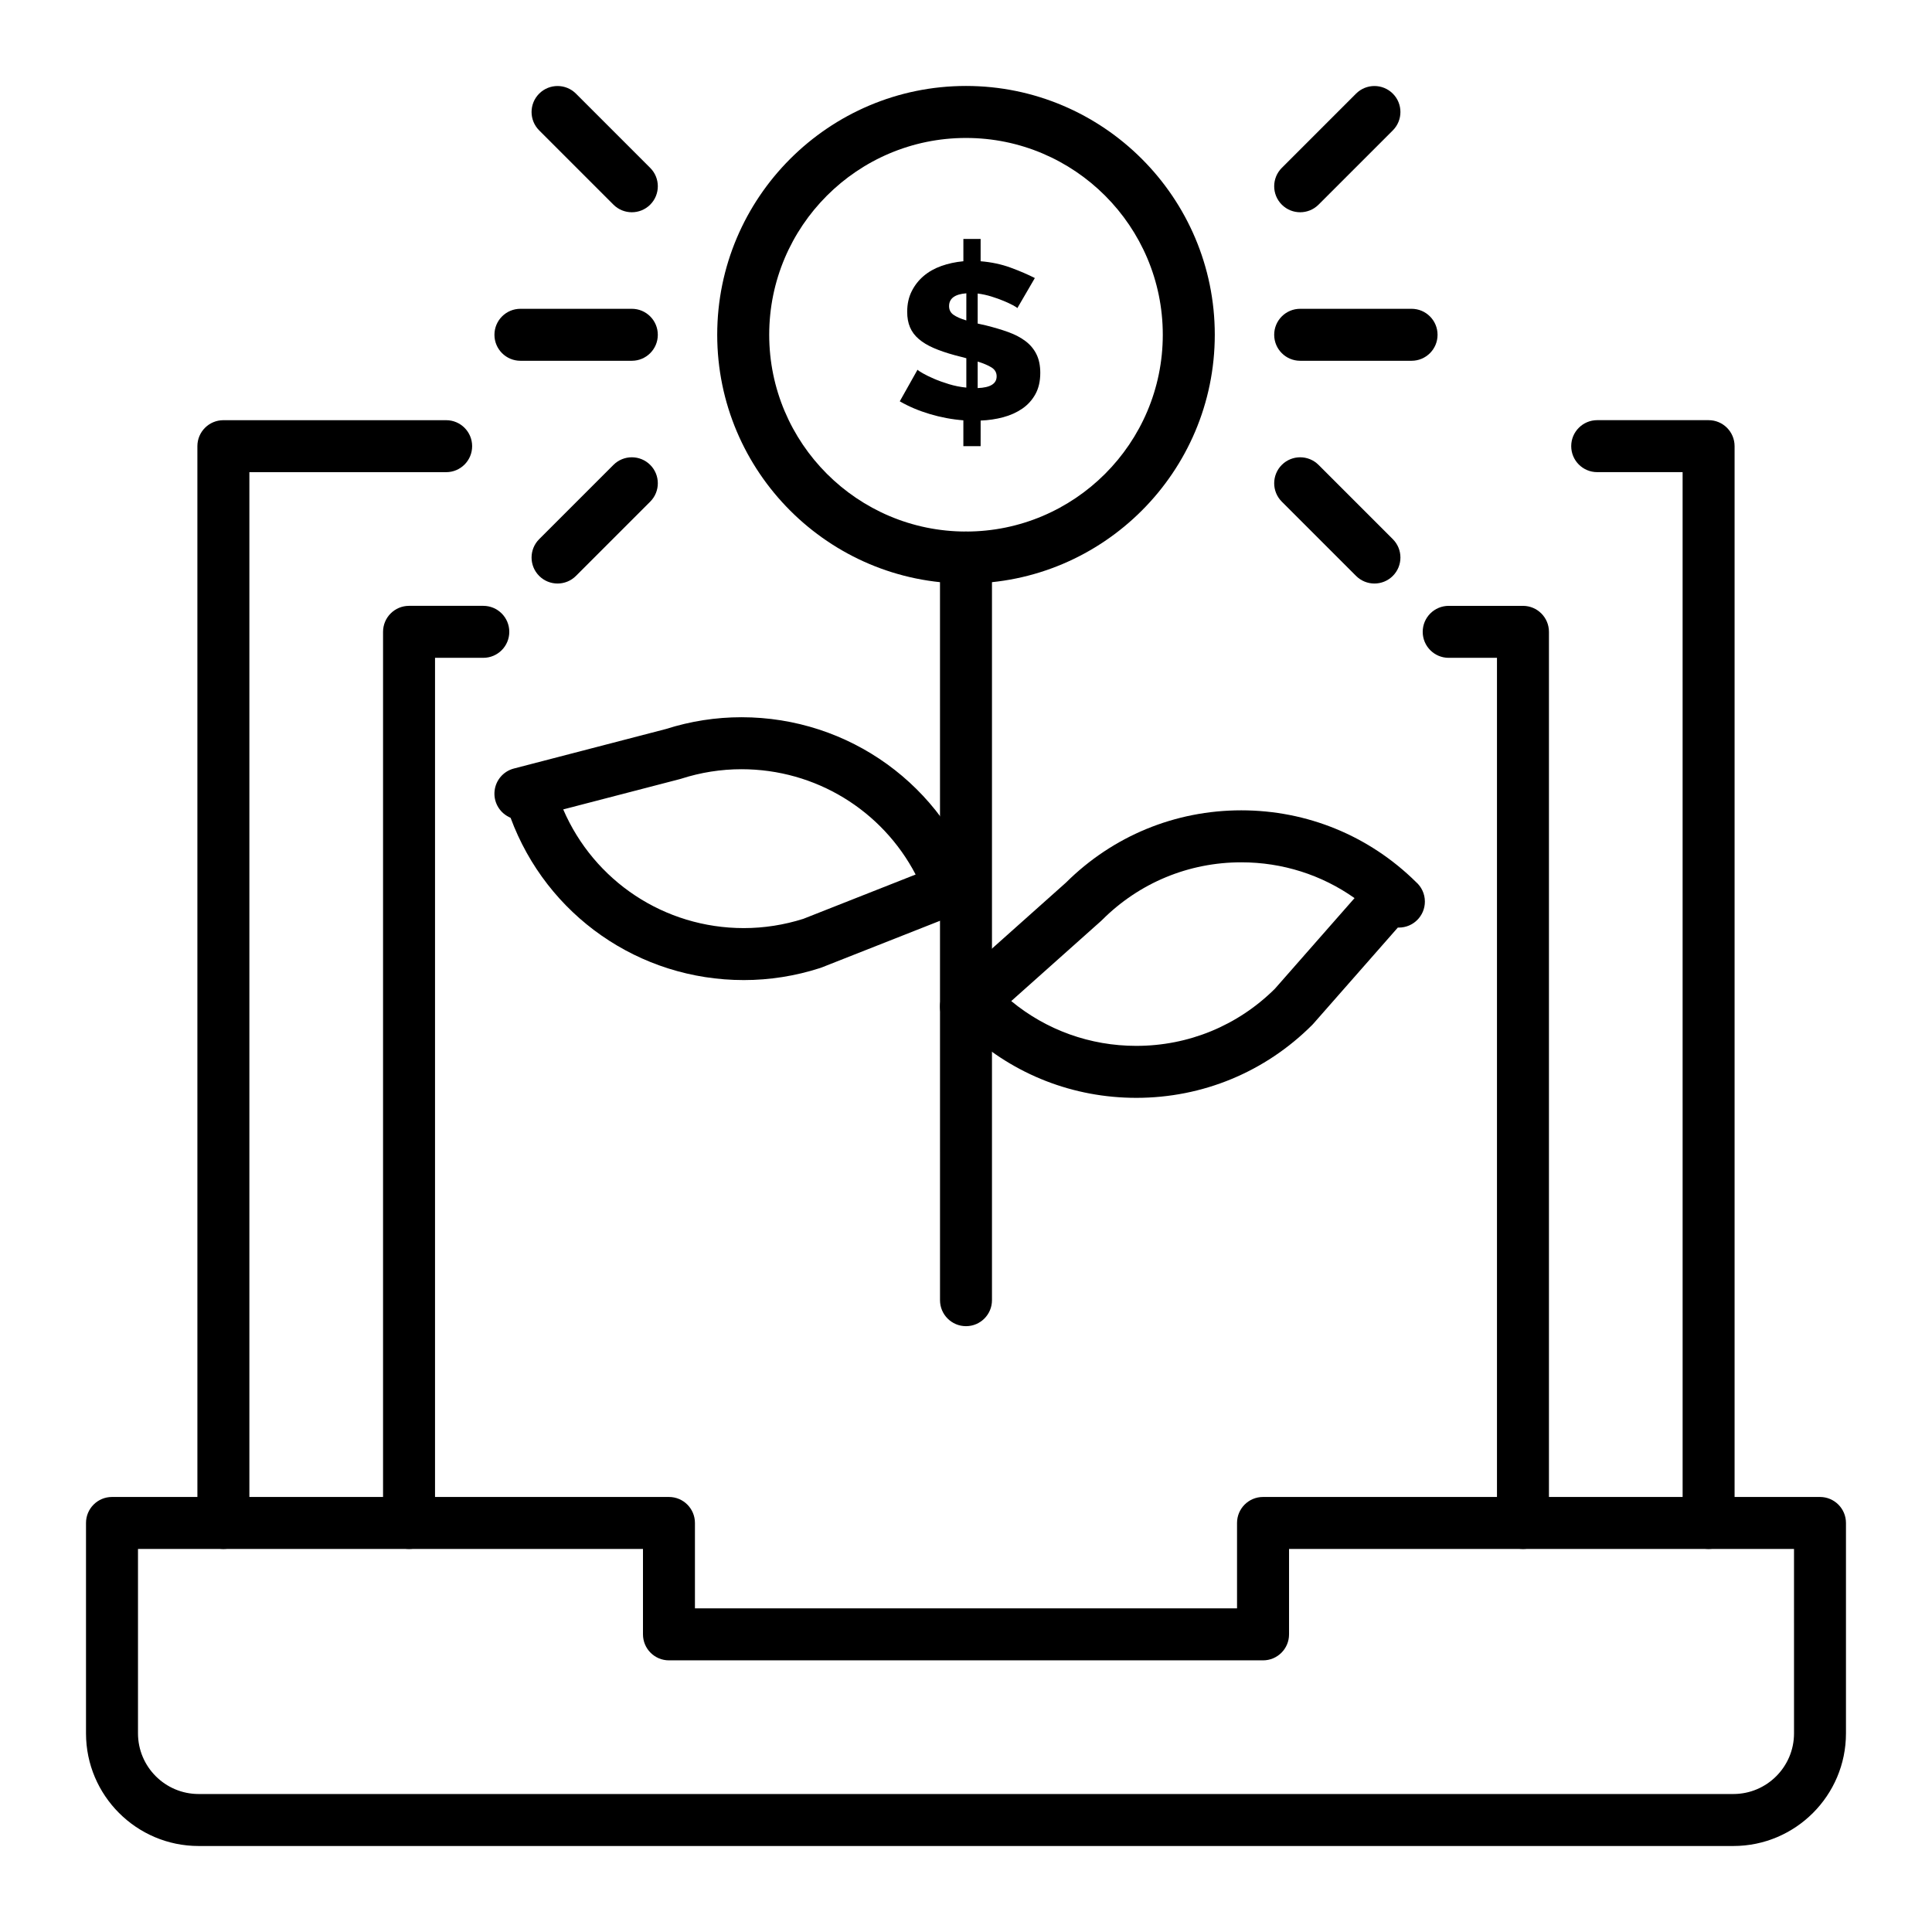
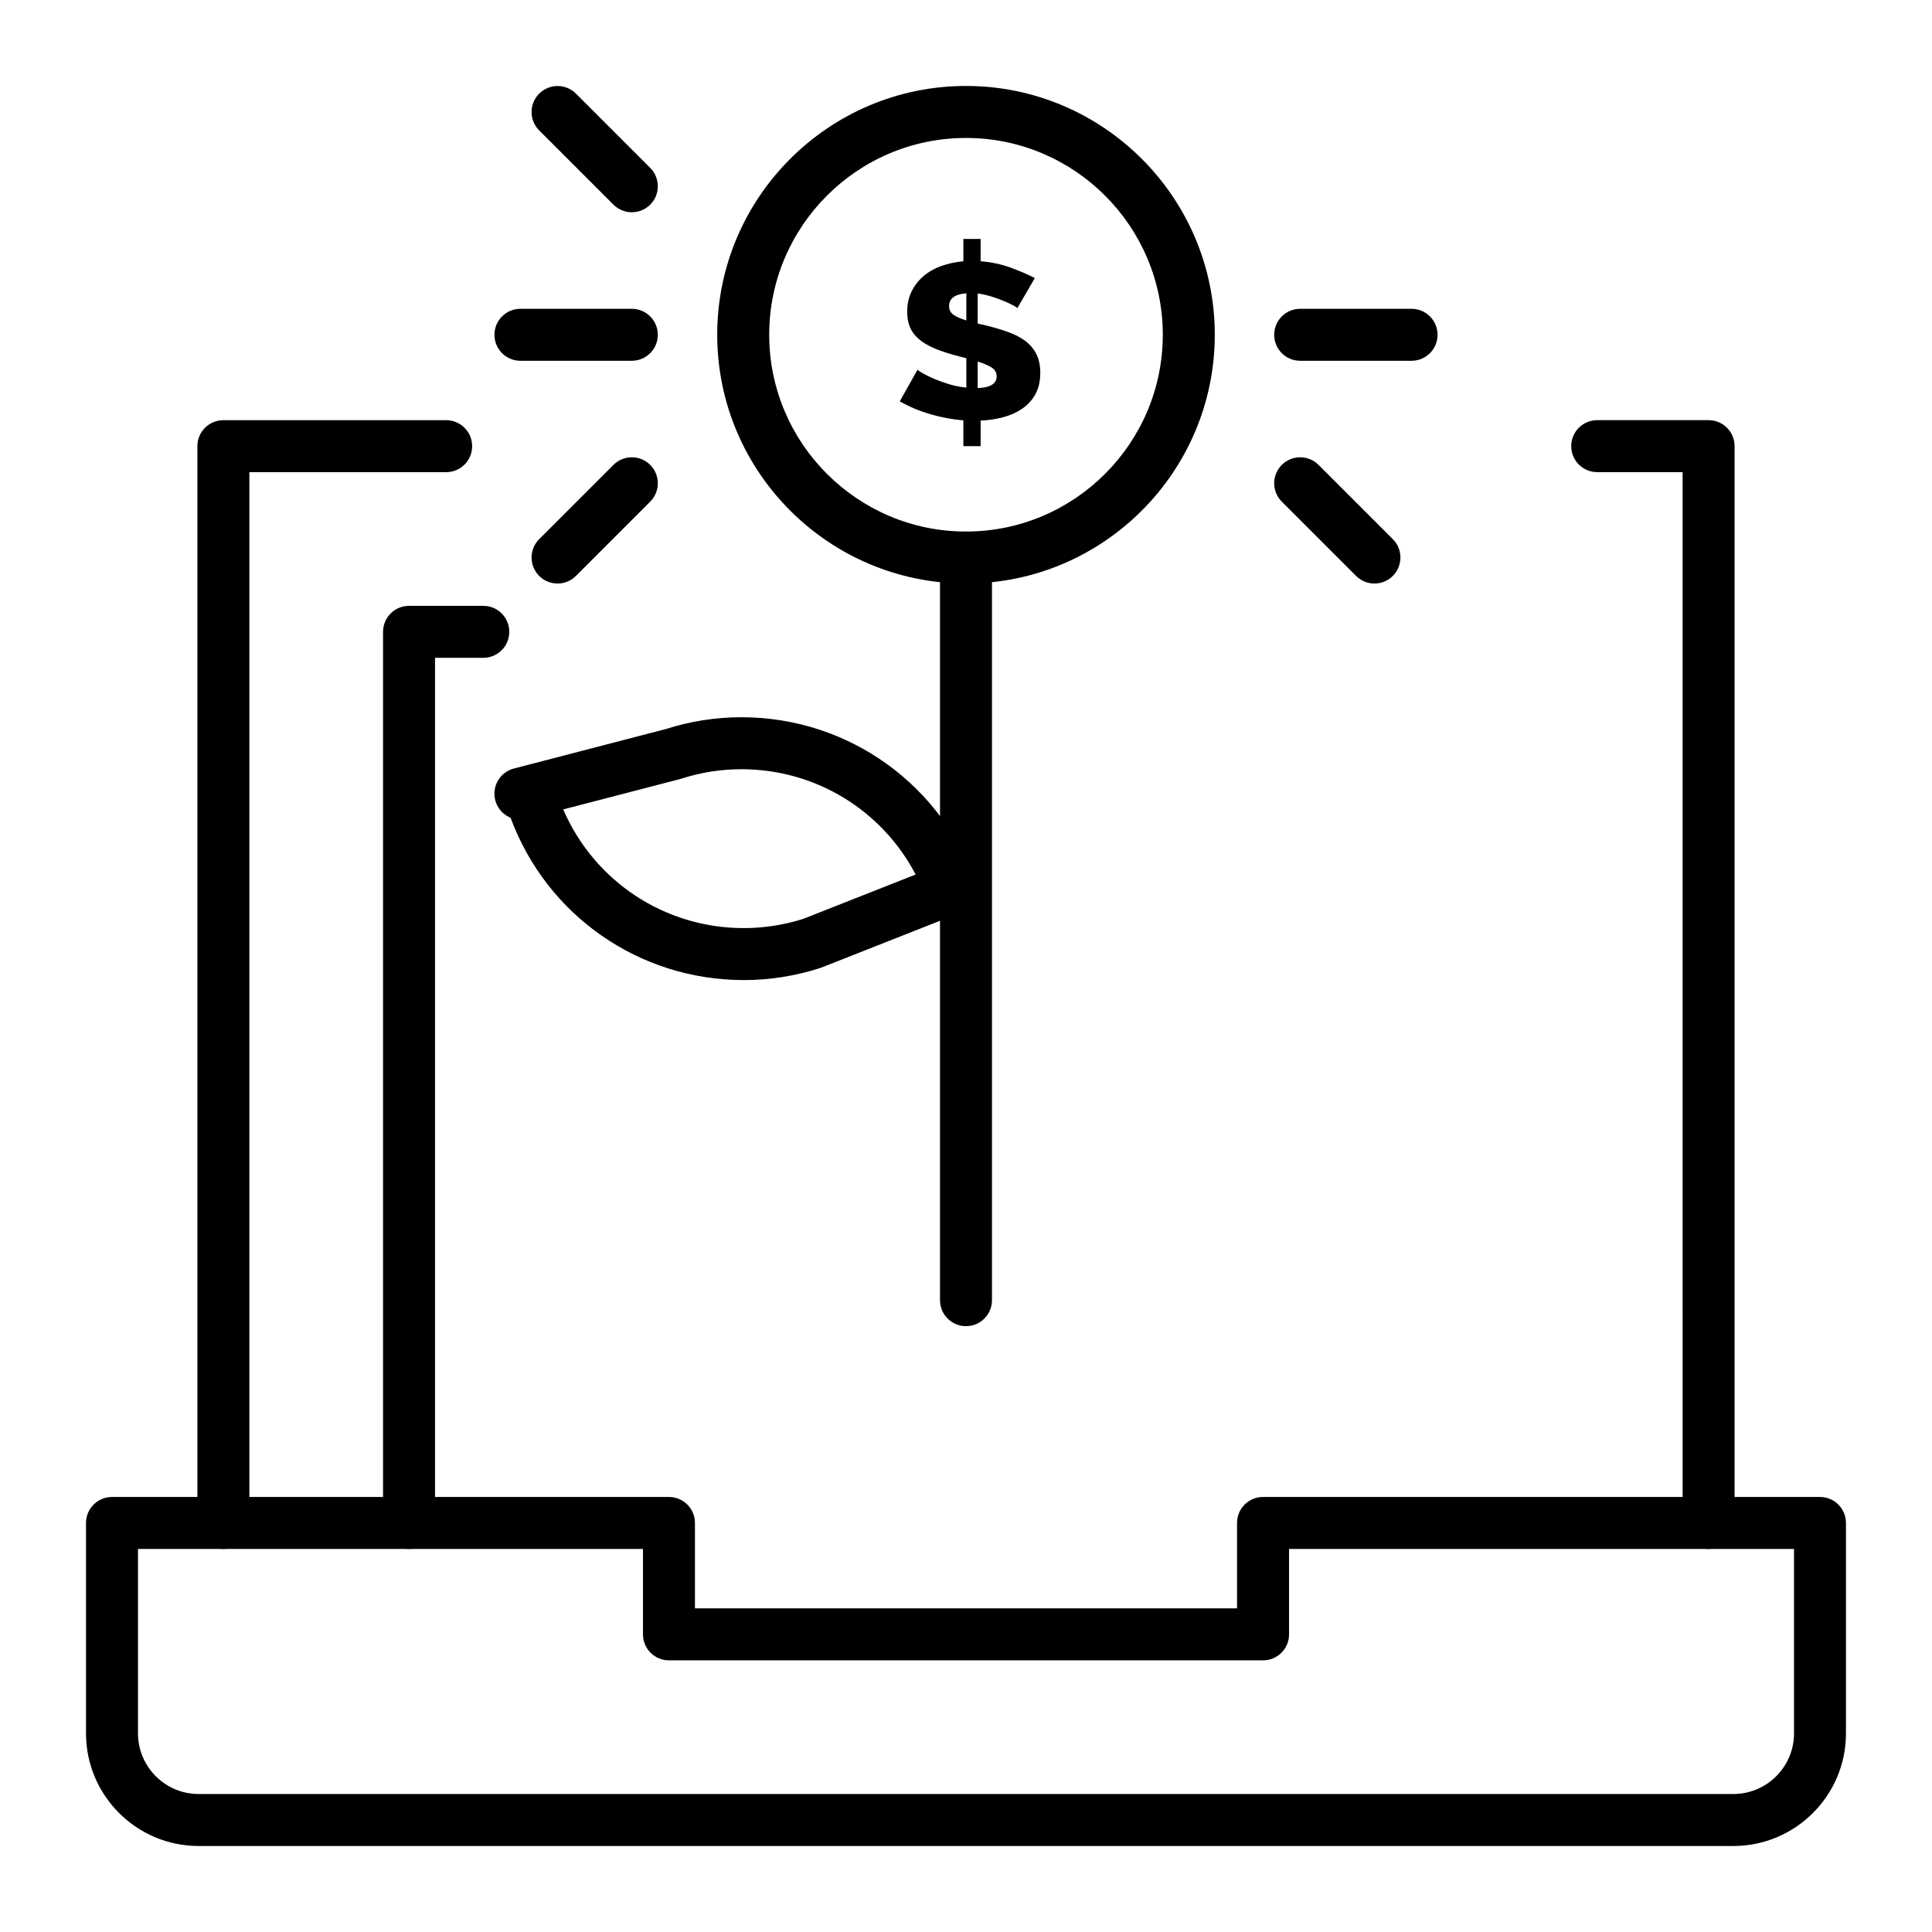
<svg xmlns="http://www.w3.org/2000/svg" fill="#000000" width="800px" height="800px" version="1.1" viewBox="144 144 512 512">
  <g>
    <path d="m603.36 633.21h-406.72c-16.457 0-29.848-13.391-29.848-29.848v-55.762c0-3.805 3.082-6.887 6.887-6.887h147.6c3.805 0 6.887 3.082 6.887 6.887v22.633h143.66v-22.633c0-3.805 3.082-6.887 6.887-6.887h147.6c3.805 0 6.887 3.082 6.887 6.887v55.762c0.004 16.457-13.387 29.848-29.844 29.848zm-422.79-78.719v48.871c0 8.863 7.211 16.07 16.07 16.07h406.72c8.863 0 16.074-7.211 16.074-16.07l-0.004-48.871h-133.82v22.633c0 3.805-3.082 6.887-6.887 6.887h-157.44c-3.805 0-6.887-3.082-6.887-6.887v-22.633z" />
    <path d="m596.8 554.49c-3.805 0-6.887-3.082-6.887-6.887l-0.004-278.48h-22.633c-3.805 0-6.887-3.082-6.887-6.887 0-3.805 3.082-6.887 6.887-6.887h29.52c3.805 0 6.887 3.082 6.887 6.887v285.36c0.004 3.805-3.082 6.891-6.883 6.891z" />
    <path d="m203.2 554.49c-3.805 0-6.887-3.082-6.887-6.887l-0.004-285.36c0-3.805 3.082-6.887 6.887-6.887h59.039c3.805 0 6.887 3.082 6.887 6.887 0 3.805-3.082 6.887-6.887 6.887h-52.148v278.47c0 3.805-3.082 6.891-6.887 6.891z" />
-     <path d="m547.6 554.49c-3.805 0-6.887-3.082-6.887-6.887v-229.27h-12.793c-3.805 0-6.887-3.082-6.887-6.887 0-3.805 3.082-6.887 6.887-6.887h19.68c3.805 0 6.887 3.082 6.887 6.887v236.16c0.004 3.801-3.082 6.887-6.887 6.887z" />
    <path d="m252.4 554.49c-3.805 0-6.887-3.082-6.887-6.887v-236.16c0-3.805 3.082-6.887 6.887-6.887h19.68c3.805 0 6.887 3.082 6.887 6.887s-3.082 6.887-6.887 6.887h-12.793v229.27c0 3.805-3.082 6.891-6.887 6.891z" />
    <path d="m400 495.45c-3.805 0-6.887-3.082-6.887-6.887l-0.004-196.8c0-3.805 3.082-6.887 6.887-6.887 3.805 0 6.887 3.082 6.887 6.887v196.8c0.004 3.805-3.082 6.887-6.883 6.887z" />
-     <path d="m445.12 434.94c-16.633 0-32.328-6.121-44.512-17.293h-0.609c-2.859 0-5.418-1.766-6.438-4.434-1.016-2.672-0.281-5.691 1.852-7.594l31.066-27.707c12.438-12.363 28.934-19.168 46.473-19.168 17.461 0 33.887 6.742 46.301 18.996 1.445 1.262 2.356 3.117 2.356 5.188 0 3.805-3.082 6.887-6.887 6.887h-0.02-0.262l-22.398 25.492c-0.098 0.109-0.199 0.219-0.305 0.324-12.449 12.449-29.004 19.309-46.617 19.309zm-33.129-25.645c9.312 7.688 20.902 11.871 33.133 11.871 13.859 0 26.891-5.367 36.727-15.125l21.117-24.035c-8.723-6.164-19.109-9.484-30.012-9.484-13.93 0-27.027 5.426-36.879 15.273-0.094 0.094-0.188 0.184-0.285 0.27z" />
    <path d="m341.11 403.73c-27.746 0.004-52.223-17.152-61.793-42.988l-0.547-0.281c-2.543-1.305-4.016-4.043-3.699-6.883 0.312-2.84 2.348-5.191 5.113-5.91l40.285-10.469c6.508-2.074 13.242-3.125 20.02-3.125 28.539 0 53.617 18.148 62.574 45.219 0.336 0.812 0.523 1.703 0.523 2.637 0 3.797-3.074 6.879-6.871 6.887-1.055-0.02-2.176-0.242-3.18-0.758l-0.23-0.117-31.566 12.453c-0.137 0.055-0.277 0.105-0.418 0.148-6.566 2.117-13.367 3.188-20.211 3.188zm-47.852-45.227c8.191 19.004 26.832 31.453 47.852 31.453 5.336 0 10.648-0.828 15.785-2.457l29.758-11.742c-8.883-16.996-26.48-27.906-46.16-27.906-5.406 0-10.789 0.848-15.988 2.523-0.125 0.039-0.25 0.078-0.379 0.109z" />
    <path d="m400 298.64c-36.352 0-65.93-29.574-65.93-65.93 0-36.352 29.574-65.93 65.93-65.93 36.352 0 65.93 29.574 65.93 65.93-0.004 36.355-29.578 65.93-65.93 65.93zm0-118.08c-28.758 0-52.152 23.395-52.152 52.152s23.395 52.152 52.152 52.152 52.152-23.395 52.152-52.152-23.395-52.152-52.152-52.152z" />
    <path d="m413.61 225.65c-0.133-0.156-0.523-0.41-1.176-0.762-0.656-0.352-1.469-0.73-2.449-1.141-0.977-0.41-2.07-0.801-3.266-1.172-1.199-0.371-2.406-0.633-3.625-0.789v7.961l2.09 0.469c2.219 0.547 4.223 1.141 6.008 1.785s3.309 1.445 4.574 2.398c1.262 0.957 2.231 2.117 2.906 3.484 0.676 1.367 1.012 3.008 1.012 4.918 0 2.227-0.434 4.117-1.305 5.68s-2.035 2.84-3.496 3.836c-1.461 0.996-3.137 1.746-5.027 2.254-1.895 0.508-3.887 0.801-5.977 0.879l-0.004 6.789h-4.574v-6.852c-3.004-0.234-5.977-0.789-8.914-1.668s-5.586-2-7.938-3.367l4.703-8.371c0.176 0.195 0.652 0.52 1.438 0.965 0.785 0.449 1.766 0.926 2.938 1.434 1.176 0.508 2.504 0.984 3.984 1.434 1.48 0.449 3.004 0.75 4.574 0.906v-7.785l-3.137-0.82c-2.133-0.586-3.984-1.219-5.551-1.902-1.566-0.684-2.875-1.473-3.918-2.371-1.047-0.898-1.82-1.93-2.316-3.102-0.5-1.172-0.75-2.535-0.75-4.098 0-2.027 0.391-3.836 1.176-5.414 0.785-1.582 1.84-2.938 3.168-4.07s2.894-2.019 4.703-2.664c1.805-0.645 3.754-1.062 5.844-1.258v-5.914h4.57v5.914c2.875 0.234 5.527 0.801 7.969 1.699 2.438 0.898 4.57 1.816 6.402 2.75zm-18.094-0.527c0 0.977 0.383 1.738 1.141 2.281 0.762 0.547 1.906 1.055 3.43 1.52l0.004-7.195c-3.051 0.234-4.574 1.367-4.574 3.394zm12.605 18.617c0-1.016-0.457-1.805-1.371-2.371-0.918-0.566-2.137-1.082-3.656-1.551v7.027c3.352-0.121 5.027-1.152 5.027-3.106z" />
    <path d="m311.44 200.25c-1.762 0-3.527-0.672-4.871-2.016l-19.68-19.68c-2.691-2.688-2.691-7.051 0-9.742 2.688-2.688 7.051-2.688 9.742 0l19.68 19.68c2.691 2.688 2.691 7.051 0 9.742-1.344 1.344-3.106 2.016-4.871 2.016z" />
    <path d="m291.76 298.64c-1.762 0-3.527-0.672-4.871-2.016-2.691-2.688-2.691-7.051 0-9.742l19.68-19.68c2.688-2.688 7.051-2.688 9.742 0s2.691 7.051 0 9.742l-19.68 19.68c-1.344 1.344-3.106 2.016-4.871 2.016z" />
    <path d="m311.44 239.61h-29.52c-3.805 0-6.887-3.082-6.887-6.887s3.082-6.887 6.887-6.887h29.52c3.805 0 6.887 3.082 6.887 6.887 0.004 3.805-3.082 6.887-6.887 6.887z" />
-     <path d="m488.56 200.25c-1.762 0-3.527-0.672-4.871-2.016-2.688-2.688-2.688-7.051 0-9.742l19.68-19.68c2.691-2.688 7.051-2.688 9.742 0 2.688 2.688 2.688 7.051 0 9.742l-19.68 19.68c-1.344 1.344-3.109 2.016-4.871 2.016z" />
    <path d="m508.24 298.64c-1.762 0-3.527-0.672-4.871-2.016l-19.68-19.68c-2.688-2.688-2.688-7.051 0-9.742 2.691-2.688 7.051-2.688 9.742 0l19.68 19.68c2.688 2.688 2.688 7.051 0 9.742-1.344 1.344-3.109 2.016-4.871 2.016z" />
    <path d="m518.08 239.61h-29.52c-3.805 0-6.887-3.082-6.887-6.887s3.082-6.887 6.887-6.887h29.52c3.805 0 6.887 3.082 6.887 6.887 0.004 3.805-3.082 6.887-6.887 6.887z" />
  </g>
</svg>